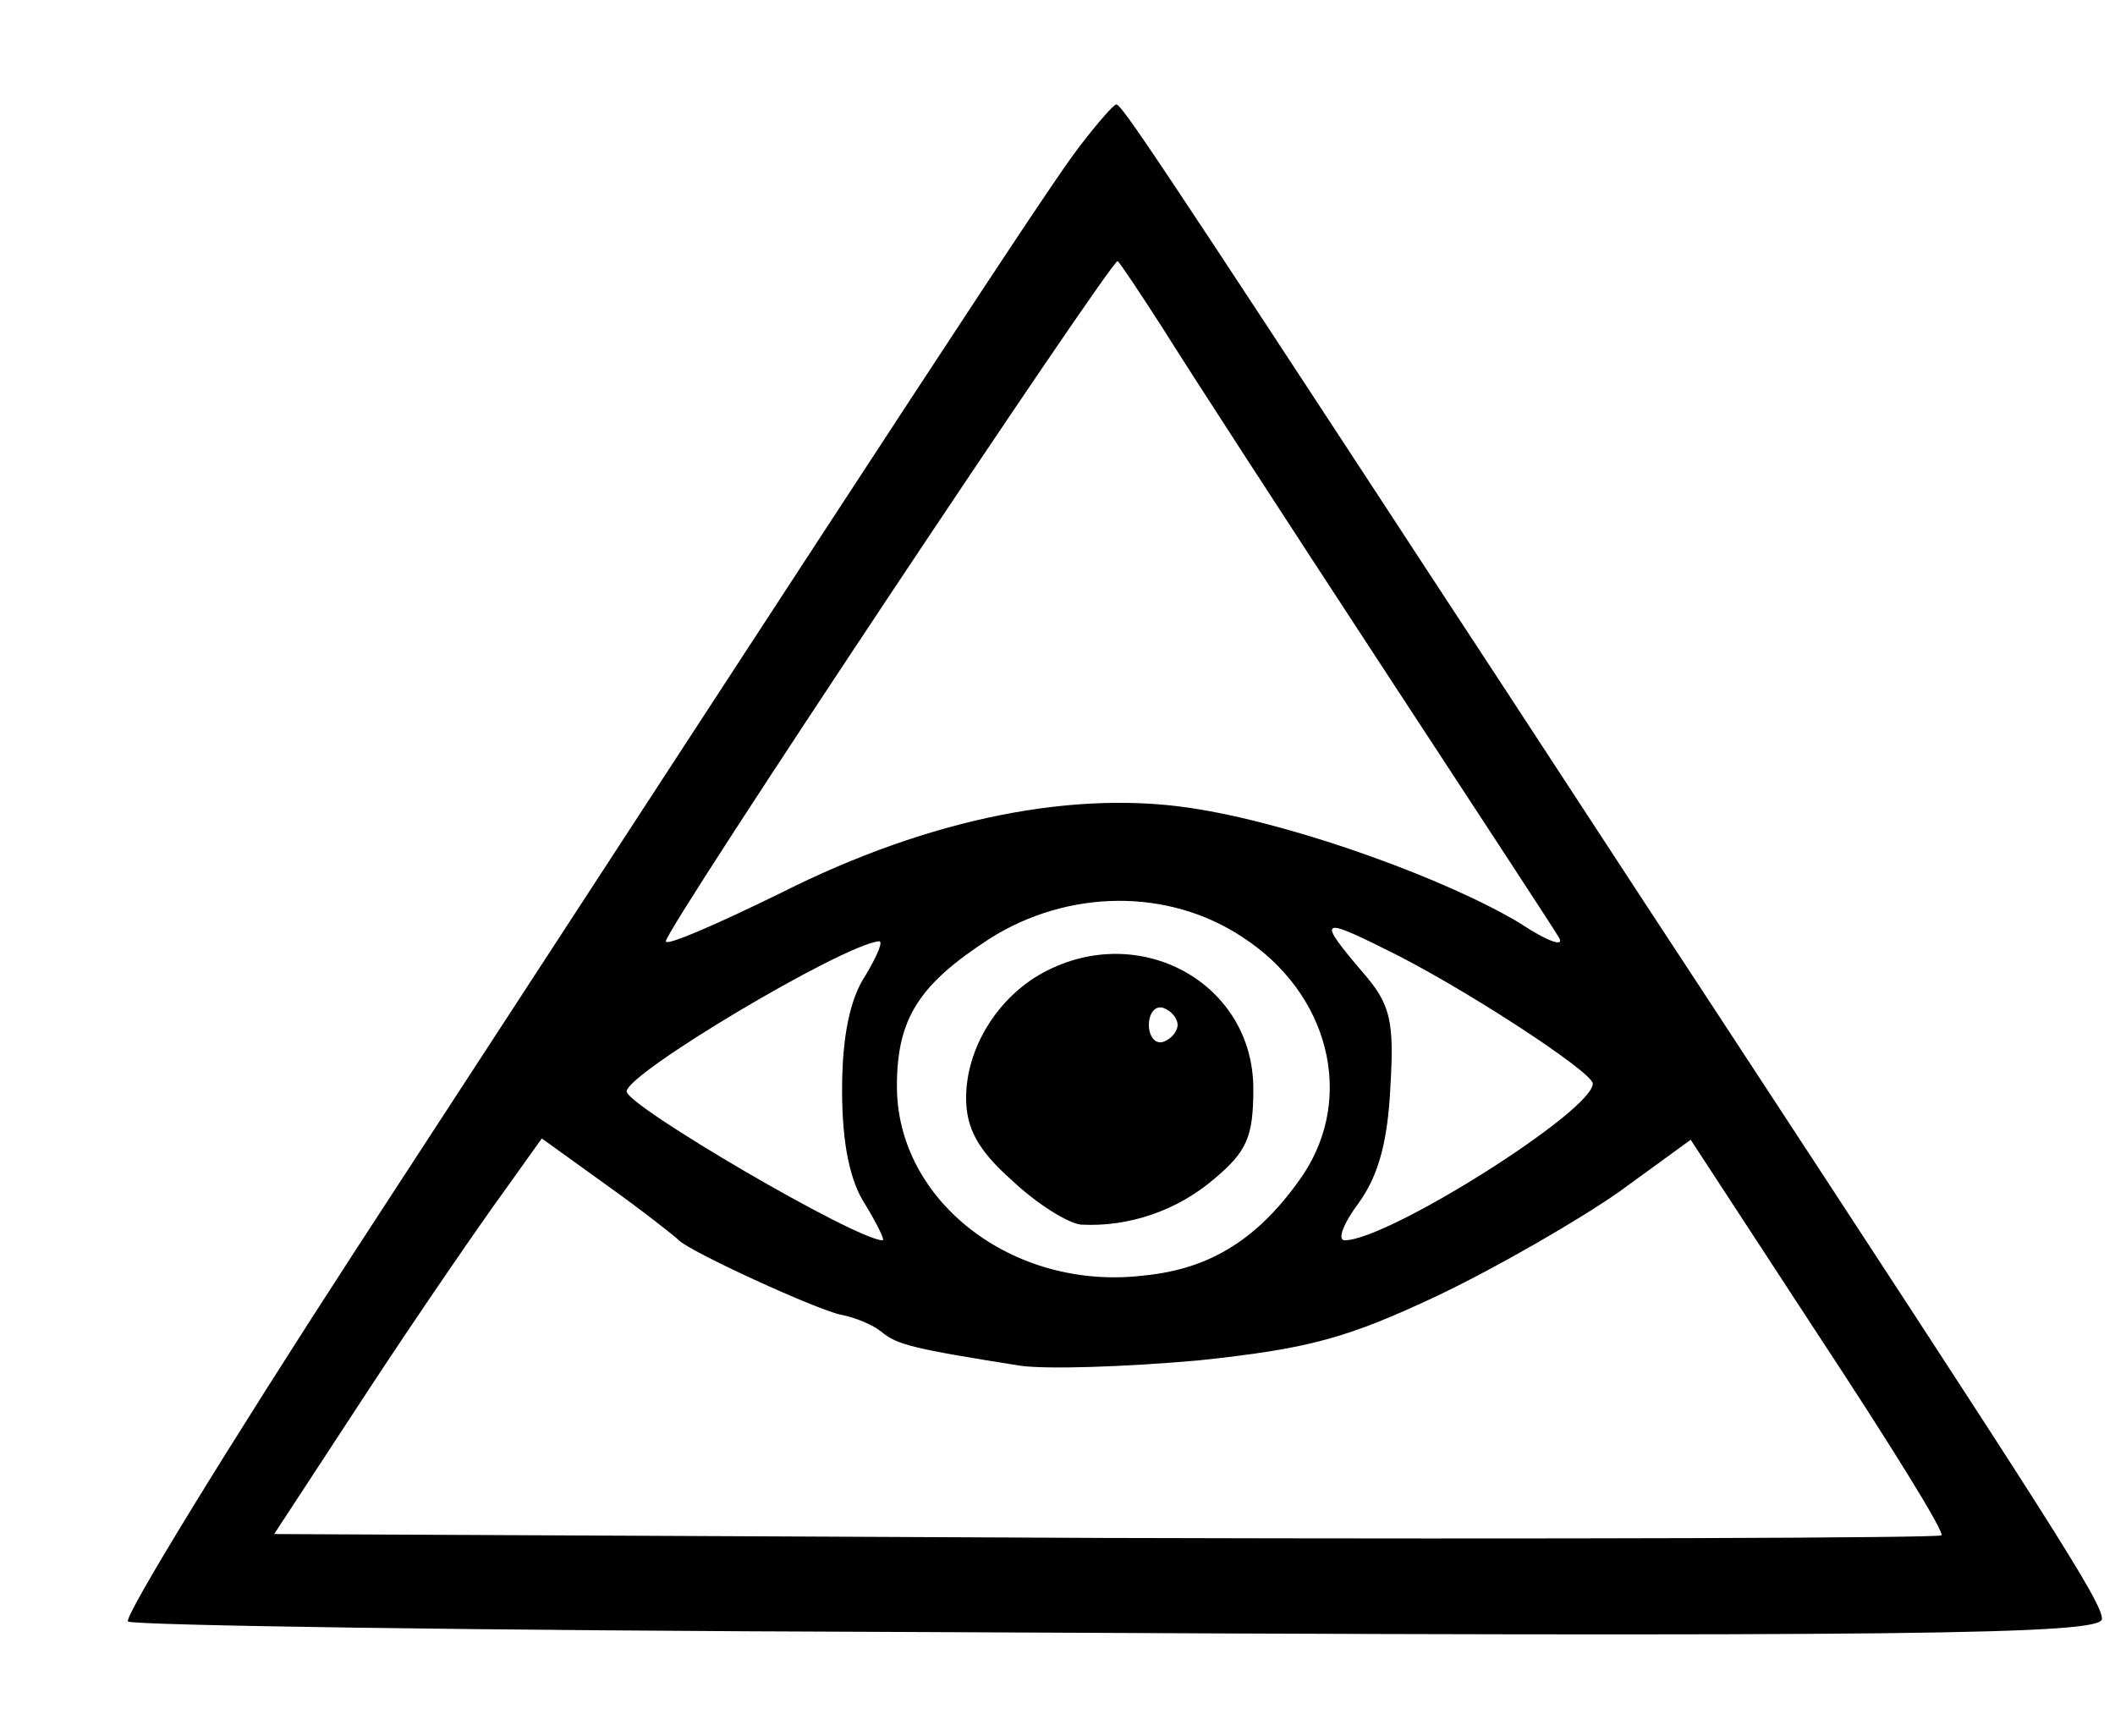
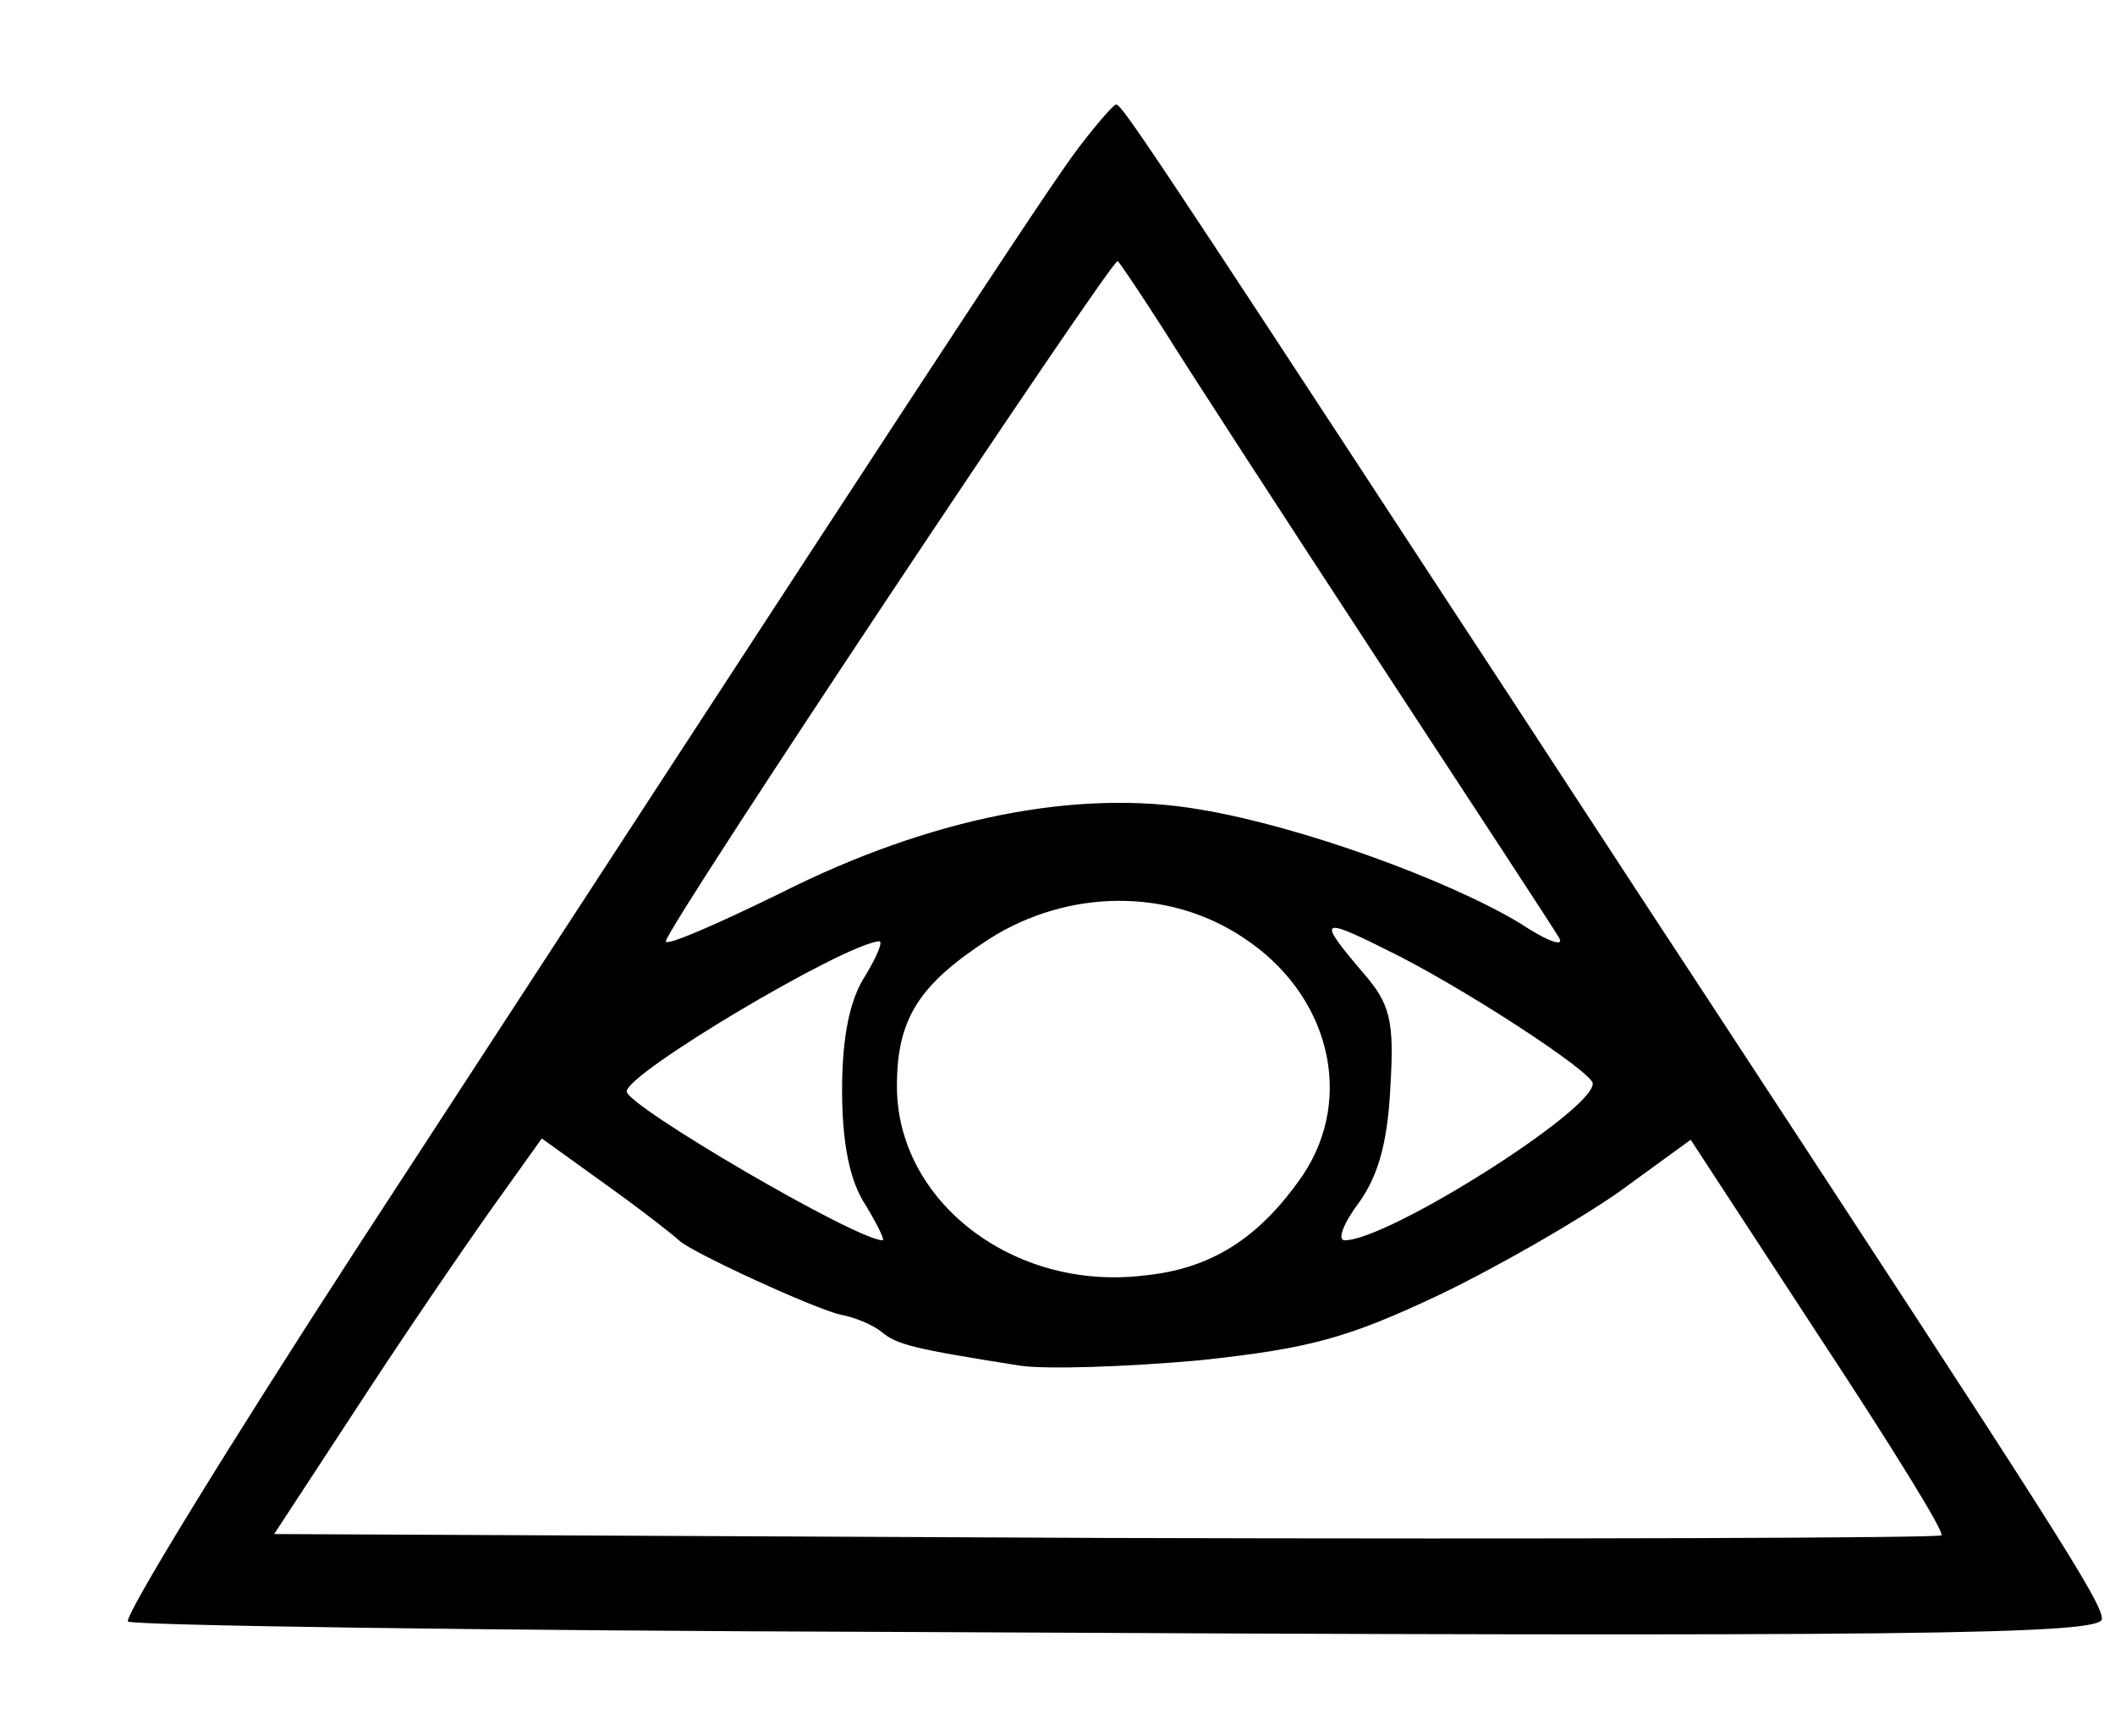
<svg xmlns="http://www.w3.org/2000/svg" version="1.0" width="162pt" height="133pt" viewBox="0 0 162 133" preserveAspectRatio="xMidYMid meet">
  <g transform="translate(0,133) scale(0.1,-0.1)" fill="#000000" stroke="none">
    <path d="M827 1218 c-24 -31 -138 -206 -553 -843 -100 -154 -179 -283 -176 -287 4 -3 270 -7 592 -8 777 -4 920 -2 920 10 0 13 -36 69 -302 475 -58 88 -149 228 -203 310 -223 341 -246 375 -250 375 -2 0 -15 -15 -28 -32z m64 -140 c18 -29 92 -143 164 -253 72 -110 135 -206 139 -213 5 -8 -9 -3 -30 11 -55 33 -167 74 -245 87 -93 16 -206 -6 -321 -64 -49 -24 -88 -41 -88 -37 0 10 339 519 346 521 1 0 17 -24 35 -52z m61 -466 c66 -43 86 -122 46 -182 -33 -48 -70 -72 -122 -77 -100 -12 -189 57 -189 145 0 52 17 78 71 113 60 38 137 39 194 1z m109 -9 c56 -27 159 -94 159 -103 0 -21 -157 -120 -190 -120 -6 0 -1 13 11 29 15 21 22 47 24 89 3 50 0 63 -21 87 -35 41 -33 43 17 18z m-398 -20 c-12 -18 -18 -47 -18 -88 0 -41 6 -70 18 -88 9 -15 15 -27 13 -27 -20 0 -196 103 -196 114 0 14 165 112 193 115 4 1 -1 -11 -10 -26z m-143 -203 c9 -9 105 -53 124 -57 11 -2 25 -8 31 -13 12 -10 24 -13 106 -26 20 -3 81 -1 137 4 85 9 114 17 184 50 46 22 108 58 138 79 l55 40 98 -150 c54 -82 97 -151 94 -153 -2 -2 -290 -3 -640 -2 l-637 3 72 110 c40 61 87 129 103 151 l30 42 50 -36 c28 -20 52 -39 55 -42z" />
-     <path d="M799 585 c-35 -19 -59 -58 -59 -96 0 -23 9 -40 35 -63 19 -18 43 -33 53 -34 37 -2 74 11 102 35 25 21 30 32 30 69 0 81 -87 129 -161 89z m103 -40 c0 -5 -5 -11 -11 -13 -6 -2 -11 4 -11 13 0 9 5 15 11 13 6 -2 11 -8 11 -13z" />
  </g>
</svg>